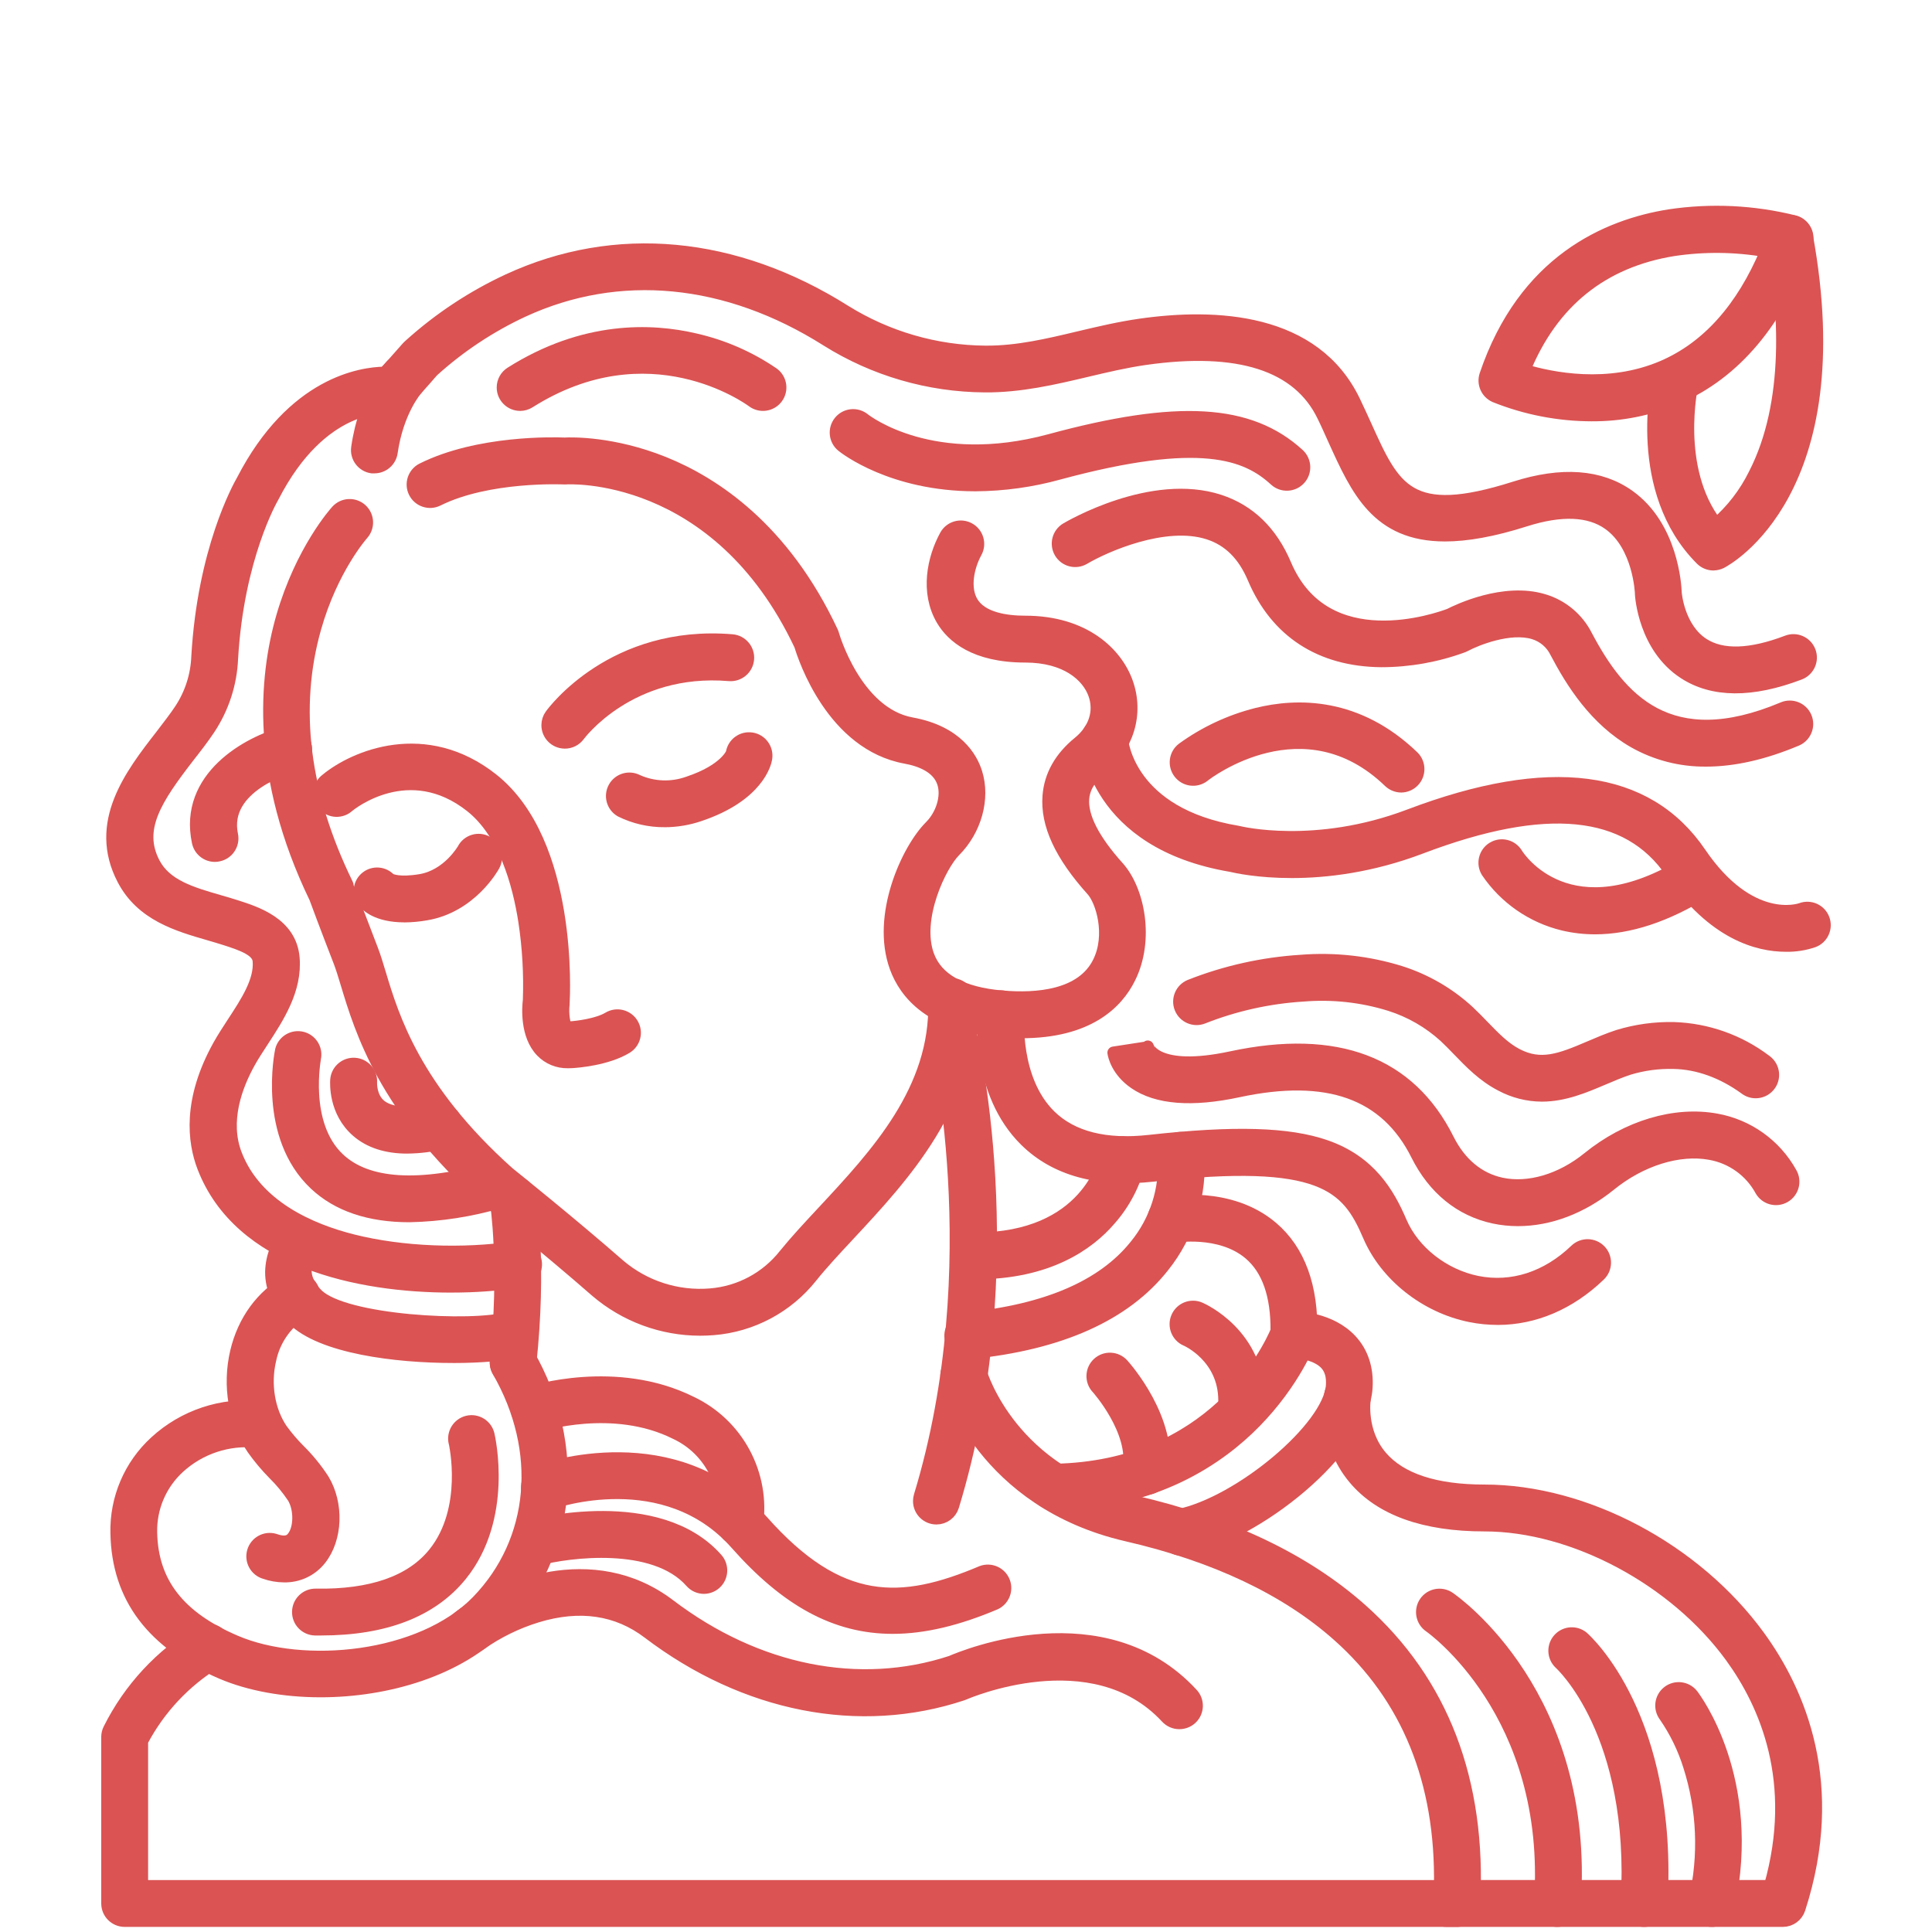
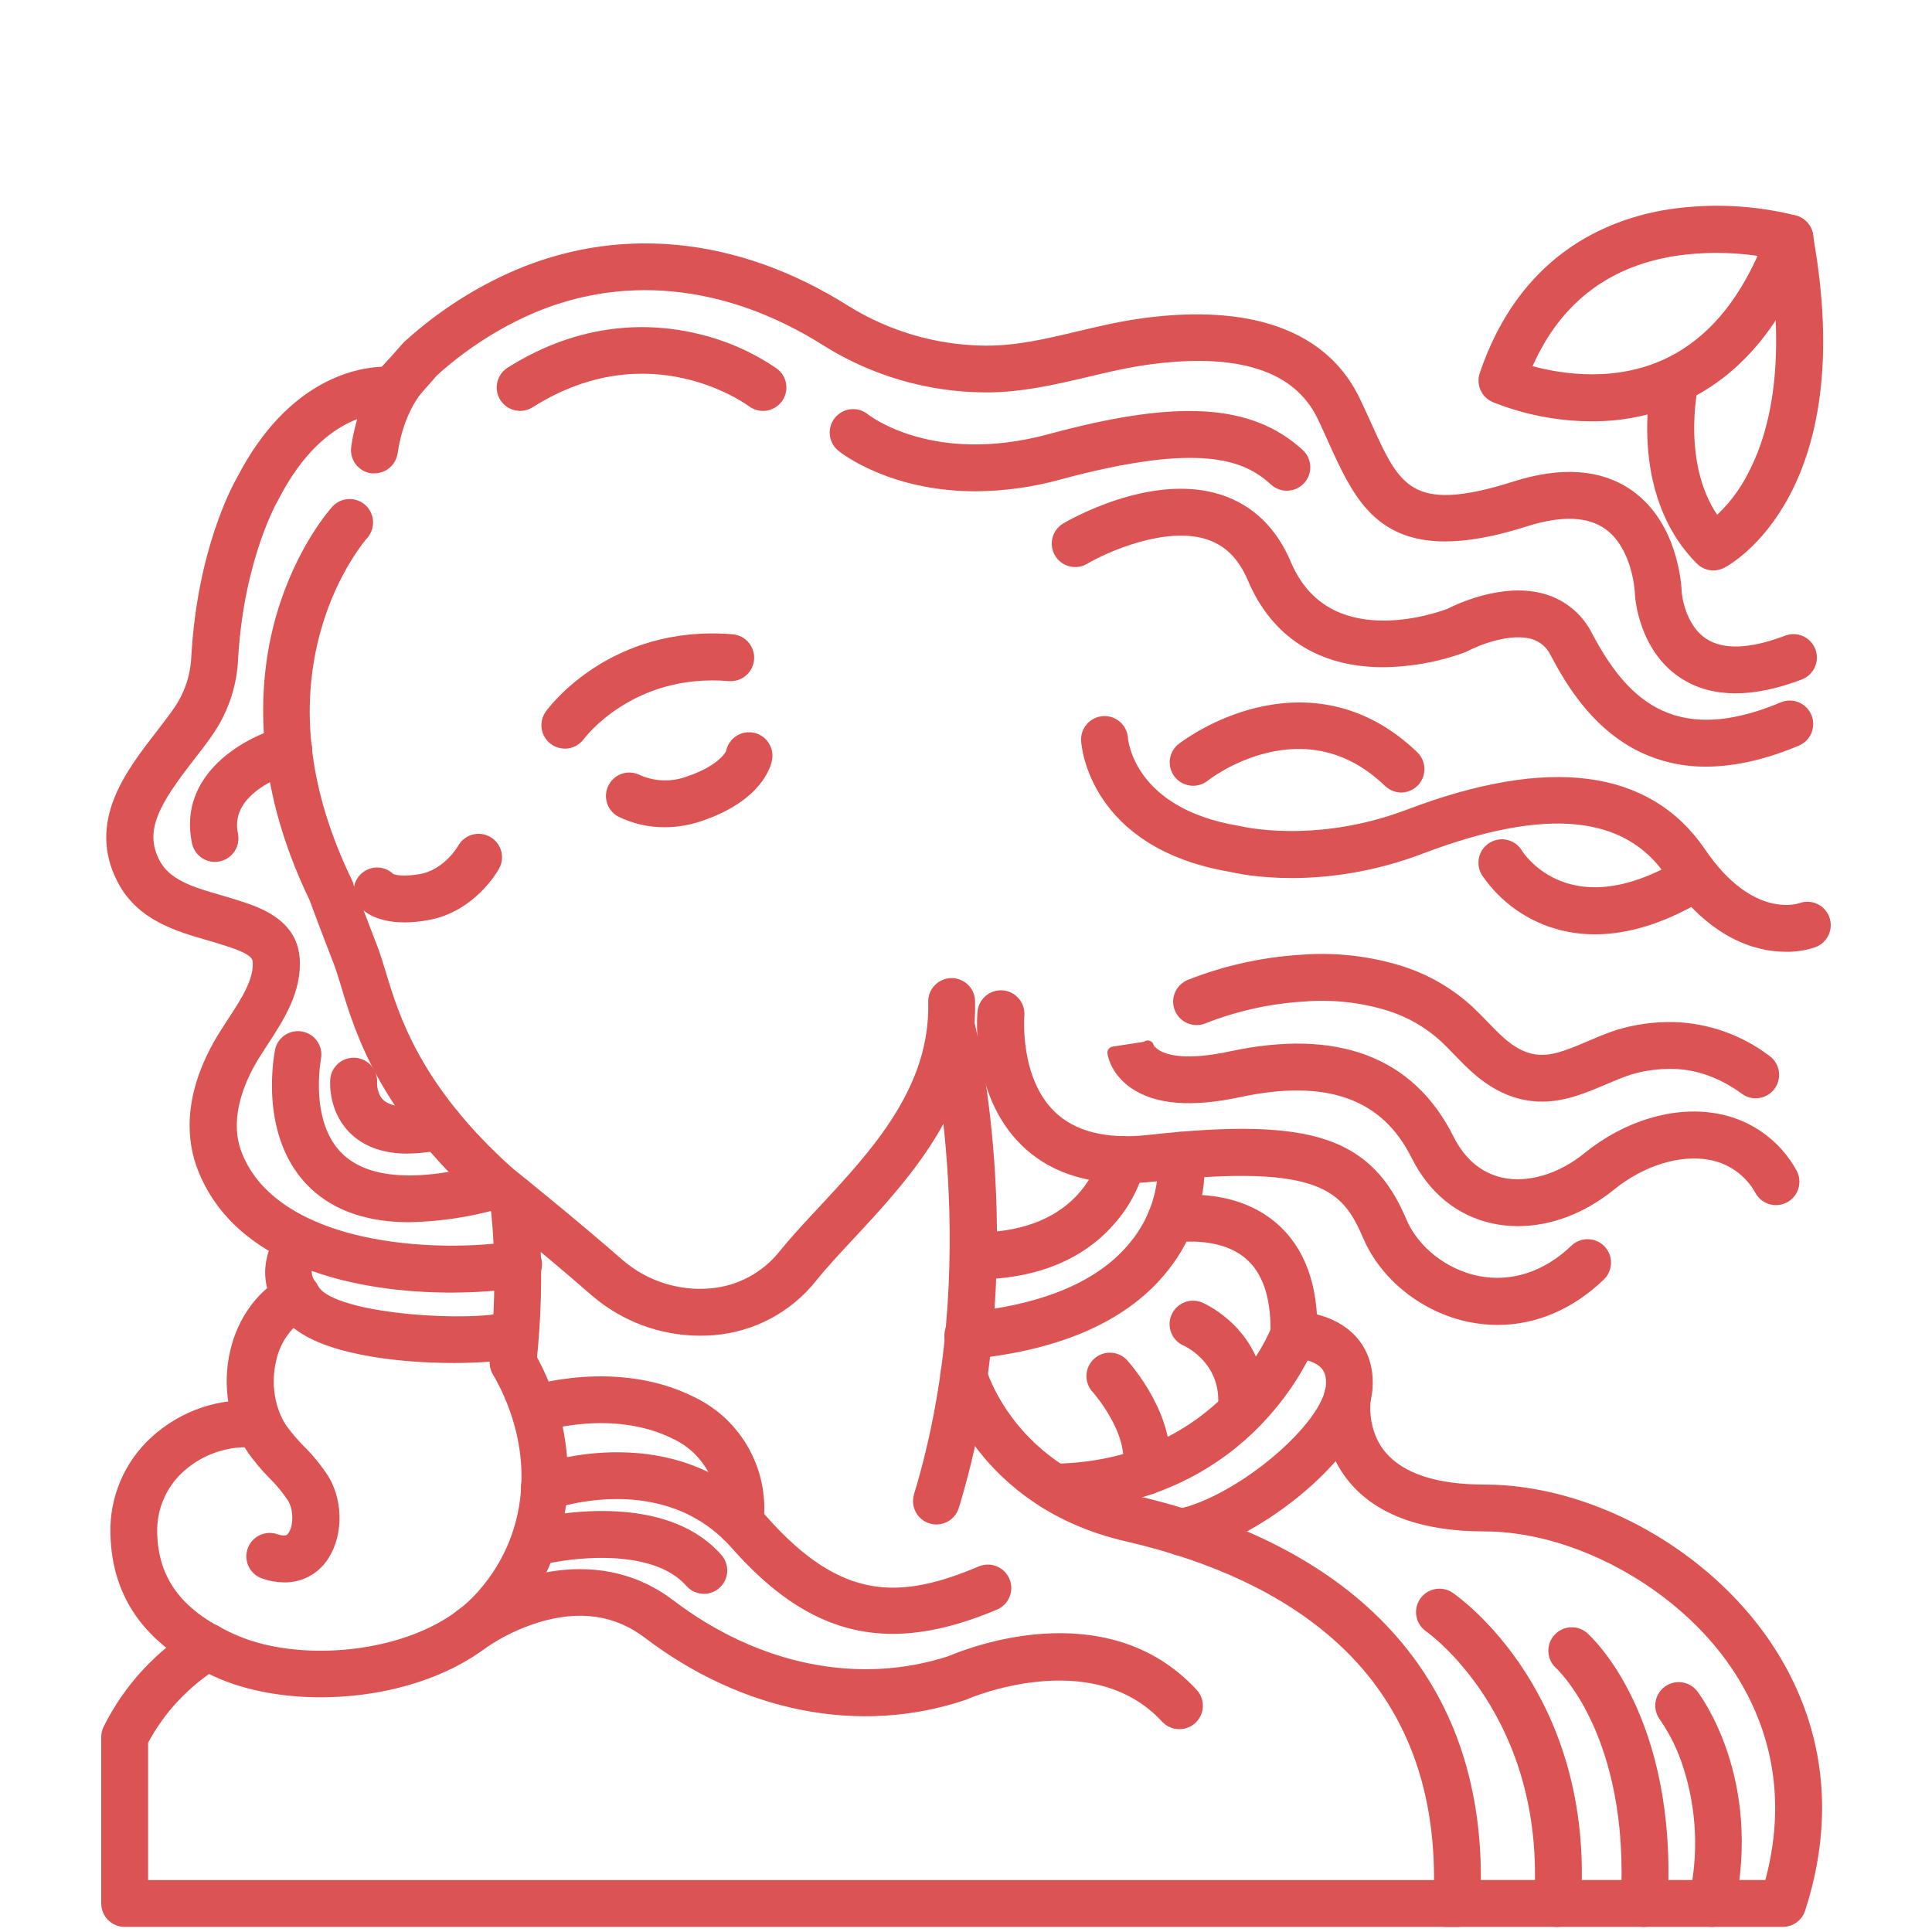
<svg xmlns="http://www.w3.org/2000/svg" id="Layer_1" data-name="Layer 1" viewBox="0 0 900 900">
  <defs>
    <style> .cls-1 { fill: #db5353; stroke: #db5353; stroke-linecap: round; stroke-linejoin: round; stroke-width: 5.67px; } </style>
  </defs>
  <path class="cls-1" d="M326.2,619.39c-17.78,0-34.97-6.35-48.48-17.91-22.5-19.7-50.95-42.49-51.24-42.71l-.34-.27c-47.12-42.18-58.08-78.46-64.64-100.19-1.23-4.04-2.28-7.51-3.35-10.29-6.46-16.63-10.55-27.68-11.31-29.77-27.47-56.84-23.56-102.6-15.35-131,9.02-31.09,24.76-48.56,25.42-49.31,3.01-3.3,8.12-3.53,11.42-.53,3.3,3.01,3.53,8.12,.53,11.42-.31,.36-14.24,16.16-22.04,43.75-10.52,37.17-5.56,77.25,14.75,118.99,.11,.23,.21,.46,.29,.69,0,.11,4.38,11.64,11.43,29.99,1.29,3.33,2.42,7.08,3.73,11.43,6.04,20.02,16.16,53.54,59.79,92.61,2.47,1.99,29.78,23.92,51.6,43.02,11.77,10.05,27.06,14.99,42.49,13.72,13.62-1.08,26.16-7.79,34.62-18.52,5.24-6.46,11.44-13.11,18-20.15,24.74-26.57,52.8-56.69,51.71-97.61-.11-4.46,3.42-8.17,7.88-8.28,4.46-.11,8.17,3.42,8.28,7.88,1.21,47.51-30.56,81.63-56.08,109.02-6.38,6.84-12.39,13.3-17.28,19.39-11.21,14.14-27.81,22.98-45.8,24.39-1.99,.16-4,.24-6.03,.24Z" />
-   <path class="cls-1" d="M264.53,494.79c-4.61,.1-9.05-1.73-12.25-5.04-7.3-7.55-6.29-20.52-5.88-23.85,.44-12.31-.27-24.64-2.13-36.81-2.73-17.55-9.26-41.08-24.87-53.44-28.89-22.87-55.96-1.03-57.09-.1-3.28,3.03-8.39,2.82-11.42-.46-3.03-3.28-2.82-8.39,.46-11.42,.21-.2,.43-.38,.67-.55,13.12-10.84,46.2-24.82,77.41-.11,37.17,29.48,33.29,101.1,33.1,104.14,.02,.19,.02,.38,0,.57-.58,4.67,.34,10.1,1.49,10.89,.38,.08,.77,.08,1.15,0h.39c3.23-.18,12.75-1.33,17.92-4.43,3.83-2.29,8.79-1.05,11.09,2.78s1.05,8.79-2.78,11.09h0c-9.23,5.54-22.92,6.54-25.21,6.69-.73,.03-1.37,.06-2.02,.06Z" />
  <path class="cls-1" d="M263.03,345.9c-4.46-.05-8.04-3.71-7.99-8.17,.02-1.66,.55-3.28,1.52-4.62,1.16-1.62,29.09-39.42,84.49-34.81,4.46,.37,7.78,4.29,7.41,8.75-.37,4.46-4.29,7.78-8.75,7.41h0c-46.43-3.88-69.8,27.83-70.04,28.15-1.55,2.11-4.02,3.34-6.64,3.3Z" />
  <path class="cls-1" d="M188.41,426.84c-12.78,0-17.78-5.04-19.13-6.88-2.73-3.53-2.07-8.61,1.46-11.33,3.3-2.54,7.99-2.16,10.83,.88,.66,.39,4.4,2.15,14.3,.5,12.93-2.17,19.93-14.38,19.99-14.54,2.14-3.92,7.05-5.36,10.96-3.22,3.92,2.14,5.36,7.05,3.22,10.96-.42,.79-10.7,19.23-31.51,22.71-3.35,.59-6.73,.91-10.13,.94Zm-6.21-16.6h0Zm0,0h0Z" />
  <path class="cls-1" d="M309.74,382.51c-7.13,.07-14.18-1.54-20.57-4.7-3.87-2.22-5.21-7.16-2.99-11.03,2.16-3.78,6.93-5.16,10.78-3.13,7.47,3.32,15.93,3.62,23.63,.86,17.39-5.79,20.33-13.64,20.35-13.7,.67-4.41,4.79-7.44,9.2-6.77,4.41,.67,7.44,4.79,6.77,9.2-.01,.08-.03,.17-.04,.25-.29,1.73-3.65,17.18-31.16,26.36-5.14,1.74-10.54,2.64-15.97,2.67Z" />
  <path class="cls-1" d="M210.25,599.31c-43.21,0-98.58-11.55-115.56-55.61-4.54-11.76-6.97-31.14,7.26-56.69,1.96-3.51,4.31-7.11,6.58-10.59,6.3-9.6,12.8-19.52,11.99-28.81-.4-4.85-7.3-7.4-15.59-10.05-2.52-.81-4.98-1.52-7.56-2.28-14.69-4.25-31.33-9.07-39.98-25.55-13.85-26.36,3.64-49,17.78-67.18,3.23-4.25,6.38-8.26,8.89-12.06,4.82-7.33,7.55-15.84,7.89-24.61,2.84-49.56,19.15-78.91,21.01-82.14,23.55-45.6,55.62-49.94,66.13-50.1,2.18-2.17,5.9-6.38,7.68-8.42,2.33-2.63,3.23-3.73,4.09-4.44,13.7-12.37,29.17-22.61,45.91-30.38,49.87-23.04,105.62-17.87,156.98,14.54,19.57,12.15,42.11,18.7,65.14,18.91h.9c14.33,0,28.18-3.23,42.84-6.74,9.21-2.18,18.73-4.44,28.46-5.83,35.29-5.06,81.32-2.96,99.84,35.68,1.87,3.91,3.59,7.69,5.24,11.31,13.38,29.64,20.07,44.52,69.49,28.81,21.9-6.97,39.79-5.66,53.15,3.88,20.17,14.38,21.65,42.02,21.77,44.93,0,.99,1.5,16.84,12.85,24.14,8.84,5.7,22.03,5.27,39.16-1.26,4.17-1.59,8.84,.51,10.43,4.68,1.59,4.17-.51,8.84-4.68,10.43-22.29,8.48-40.4,8.37-53.8-.36-18.57-12.06-20.05-35.81-20.1-36.81v-.24c0-.21-.81-22.3-15.06-32.4-9-6.38-22.06-6.92-38.78-1.62-15.19,4.85-27.47,6.95-37.44,6.95-31.56,0-41.05-21.01-51.71-44.51-1.62-3.57-3.23-7.27-5.07-11.01-11.49-23.93-39.42-32.9-83.03-26.66-9,1.29-18.18,3.46-27.04,5.56-15.24,3.6-30.95,7.32-47.61,7.18-26.04-.17-51.52-7.59-73.58-21.43-46.57-29.41-96.85-34.23-141.56-13.57-15.26,7.11-29.38,16.47-41.87,27.76-.44,.44-1.76,1.96-2.84,3.23-9.95,11.31-13.07,14.54-18.29,13.93-1.16-.11-30.79-2.49-53.33,41.45l-.26,.47c-.15,.26-16.16,27.8-18.89,75-.49,11.63-4.14,22.9-10.55,32.61-2.84,4.28-6.12,8.53-9.58,12.93-15.22,19.7-24.56,33.81-16.16,49.79,5.45,10.39,17.45,13.87,30.17,17.55,2.59,.74,5.27,1.52,7.87,2.36,9.7,3.09,25.53,8.19,26.91,24.1,1.28,14.87-7.14,27.71-14.54,39.06-2.21,3.39-4.31,6.58-5.98,9.6-6.17,11.07-12.28,27.47-6.3,43,9.31,24.14,34.83,35.12,54.61,40.06,22.62,5.66,50.82,6.82,75.68,3.15,4.4-.76,8.58,2.2,9.33,6.59,.76,4.4-2.2,8.58-6.59,9.33-.13,.02-.25,.04-.38,.06-10.68,1.55-21.45,2.32-32.24,2.31Zm-28.04-425.5h0Z" />
-   <path class="cls-1" d="M475.81,480.84c-3.23,0-6.66-.15-10.28-.45-31.92-2.71-43.88-17.68-48.29-29.75-8.82-24.14,5.56-55.06,16.08-65.58,5.48-5.48,8.08-13.98,6.09-20.23-2.39-7.63-10.86-10.68-17.57-11.89-33.94-6.19-47.24-46.22-49.06-52.31-38.78-82.13-108.45-77.86-109.15-77.8-.34,.02-.69,.02-1.03,0-.34,0-35.12-1.62-58.69,10.13-4,1.97-8.85,.32-10.82-3.69-1.95-3.96-.35-8.75,3.58-10.76,26.15-13.07,61.6-12.04,66.26-11.85,3.54-.18,22.62-.61,46.15,8.82,23.53,9.44,55.98,30.7,78.54,78.83,.19,.41,.35,.84,.47,1.28,.1,.36,10.55,36.68,36.59,41.42,21.14,3.85,27.93,16.05,30.09,22.98,3.77,12.02-.29,26.68-10.08,36.47-6.46,6.46-18.63,31.35-12.33,48.61,4.07,11.13,15.68,17.58,34.49,19.18,16.16,1.39,37.17-.27,44.94-15.98,6.35-12.78,1.44-28.6-2.97-33.52-14.72-16.35-21.38-30.7-20.35-43.94,.74-9.58,5.48-17.97,14.09-24.97,7.37-6,10.07-14.4,7.19-22.48-3.01-8.48-13.04-17.55-32.14-17.55-23.59,0-34.05-9.28-38.67-17.05-7.63-12.93-4.22-28.72,1.54-39.25,2.14-3.92,7.05-5.36,10.96-3.22,3.92,2.14,5.36,7.05,3.22,10.96h0c-3.73,6.82-5.74,16.66-1.83,23.25,4.49,7.56,15.95,9.15,24.77,9.15,27.47,0,42.52,14.63,47.38,28.3,5.17,14.54,.48,30.09-12.23,40.4-5.11,4.15-7.79,8.63-8.18,13.67-.66,8.45,4.85,19.18,16.24,31.88,9.7,10.73,14.16,33.94,5.45,51.52-5.87,11.97-19.44,25.4-50.45,25.4Z" />
  <path class="cls-1" d="M697.67,614.36c-4.3,0-8.59-.43-12.8-1.29-20.78-4.22-39.29-18.86-47.22-37.38-9.99-23.3-21.72-36.81-100.42-28.07-25.6,2.84-45.62-2.63-59.5-16.31-22.79-22.4-19.7-58.18-19.55-59.79,.42-4.46,4.37-7.74,8.83-7.33s7.74,4.37,7.33,8.83c0,.53-2.39,29.9,14.85,46.77,10.26,10.05,25.86,13.98,46.32,11.7,39.46-4.38,64.79-3.65,82.08,2.38,20.54,7.14,29.22,21.9,34.99,35.39,5.9,13.75,19.86,24.71,35.55,27.91,16.16,3.23,32.45-1.97,45.83-14.82,3.22-3.09,8.33-2.99,11.43,.23,3.09,3.22,2.99,8.33-.23,11.43h0c-13.91,13.38-30.4,20.36-47.48,20.36Z" />
  <path class="cls-1" d="M436.23,707.33c-4.46,0-8.08-3.62-8.08-8.08,0-.8,.12-1.59,.35-2.36,32.85-107.95,7.27-214.93,7-216.03-1.04-4.34,1.63-8.7,5.97-9.74,4.3-1.03,8.63,1.59,9.72,5.88,1.13,4.52,26.96,112.27-7.24,224.63-1.04,3.39-4.18,5.71-7.72,5.7Z" />
  <path class="cls-1" d="M239.08,642.69h-.87c-4.43-.47-7.65-4.45-7.18-8.89,4.65-43.5,.1-73.67,0-73.97-.69-4.41,2.32-8.54,6.73-9.24,4.41-.69,8.54,2.32,9.24,6.73h0c.21,1.31,4.96,32.4,0,78.18-.46,4.04-3.85,7.12-7.92,7.18Z" />
  <path class="cls-1" d="M149.35,787.83c-16.94,0-33.1-2.93-46.02-8.42-32.32-13.9-48.48-35.23-49.06-65.19-.4-16.14,6.21-31.66,18.13-42.55,13.2-12.13,30.95-18.04,48.79-16.26,4.46,.45,7.72,4.43,7.27,8.89s-4.43,7.72-8.89,7.27c-13.24-1.34-26.43,3.02-36.25,12.01-8.5,7.78-13.21,18.85-12.93,30.37,.48,23.29,12.93,39.38,39.32,50.66,31.54,13.53,86.47,8.39,112.73-18.75,27.18-28.09,30.95-70.14,9.6-107.14-2.21-3.88-.85-8.81,3.03-11.02,3.84-2.19,8.73-.88,10.96,2.94,24.66,42.76,19.84,93.58-11.99,126.45-20.39,21.04-53.78,30.74-84.7,30.74Z" />
  <path class="cls-1" d="M678.64,894.79H58.08c-4.46,0-8.08-3.62-8.08-8.08v-77.57c0-1.26,.29-2.5,.86-3.62,9.43-18.9,24.07-34.7,42.21-45.52,3.97-2.04,8.84-.48,10.88,3.49,2,3.88,.55,8.65-3.27,10.77-14.6,8.97-26.52,21.69-34.52,36.85v67.53H670.83c.84-48.76-15.11-88.03-47.46-116.77-24.11-21.44-57.24-37.17-98.45-46.65-66.92-15.43-83.03-69.72-83.68-72.03-1.32-4.26,1.07-8.79,5.34-10.1,4.26-1.32,8.79,1.07,10.1,5.34,.04,.12,.07,.25,.11,.37,.55,1.89,14.45,47.45,71.75,60.68,43.89,10.12,79.4,27.05,105.58,50.31,37.88,33.68,55.58,79.9,52.59,137.36-.22,4.29-3.77,7.66-8.06,7.66Z" />
  <path class="cls-1" d="M211.1,632.1c-26.6,0-61.41-4.3-74.71-17.63-6.71-6.72-10.08-14.11-10.05-21.98,.18-7.49,3.17-14.63,8.37-20.02,3.43-2.85,8.53-2.38,11.38,1.05,2.51,3.02,2.48,7.42-.07,10.41-7.71,7.98-1.36,16.03,1.73,19.1,12.54,12.56,72.32,15.66,89.03,10.88,4.29-1.22,8.76,1.27,9.99,5.56,1.22,4.29-1.27,8.76-5.56,9.99-5.37,1.57-16.68,2.65-30.11,2.65Z" />
  <path class="cls-1" d="M132.29,734.3c-3.03-.02-6.03-.54-8.89-1.54-4.28-1.25-6.74-5.74-5.49-10.02,1.25-4.28,5.74-6.74,10.02-5.49,.2,.06,.39,.12,.58,.19,5.43,1.81,7.18-.37,7.92-1.31,3.35-4.19,3.43-13.22,.18-18.58-2.66-3.98-5.71-7.68-9.13-11.04-3.54-3.59-6.78-7.46-9.7-11.57-8.58-12.57-11.47-29.49-7.74-45.25,3.44-14.54,12.01-26.23,24.11-32.95,3.84-2.28,8.79-1.02,11.08,2.81,2.28,3.84,1.02,8.79-2.81,11.08-.14,.08-.28,.16-.42,.24-8.35,4.91-14.22,13.13-16.16,22.62-2.67,11.31-.61,23.71,5.37,32.47,2.48,3.4,5.21,6.6,8.18,9.58,4.22,4.17,7.97,8.78,11.2,13.75,6.82,11.31,6.22,27.47-1.37,37.04-4.06,5.17-10.33,8.13-16.9,7.97Z" />
  <path class="cls-1" d="M415.87,758.28c-26.7,0-49.58-12.72-72.96-39.14-32.98-37.3-84.39-19.52-86.55-18.75-4.2,1.51-8.83-.66-10.34-4.86-1.51-4.2,.67-8.83,4.86-10.34,2.59-.94,63.8-22.35,104.15,23.25,36.09,40.8,64.84,39.61,102.29,23.77,4.17-1.58,8.84,.52,10.42,4.69,1.5,3.95-.3,8.38-4.12,10.18-17.52,7.42-33.21,11.2-47.75,11.2Z" />
  <path class="cls-1" d="M549.35,802.68c-2.25,0-4.4-.95-5.93-2.6-34.31-37.17-93.6-11.31-94.2-11.04-.24,.12-.49,.21-.74,.29-48,16-101.36,5.54-146.43-28.7-14.54-11.07-32.01-13.64-51.84-7.61-9.38,2.87-18.24,7.2-26.28,12.83-3.57,2.68-8.63,1.95-11.31-1.62s-1.95-8.63,1.62-11.31c18.12-13.69,61.83-32.4,97.66-5.19,40.63,30.88,88.41,40.4,131.17,26.36,6.33-2.76,71.25-29.44,112.27,15,3.04,3.26,2.87,8.38-.4,11.42-1.51,1.41-3.51,2.19-5.58,2.17Z" />
  <path class="cls-1" d="M344.63,717.35c-.49,0-.97-.05-1.45-.13-4.38-.82-7.27-5.02-6.46-9.41,2.24-16.76-6.7-33.02-22.04-40.13-29.01-14.54-63.03-3.65-63.35-3.54-4.26,1.34-8.79-1.03-10.13-5.28-1.32-4.18,.94-8.65,5.09-10.07,1.62-.55,40.74-12.93,75.63,4.44,21.77,10.31,34.24,33.64,30.7,57.47-.7,3.86-4.06,6.66-7.98,6.64Z" />
  <path class="cls-1" d="M454.48,593.14h-1.13c-4.46,0-8.08-3.62-8.08-8.08s3.62-8.08,8.08-8.08h1.07c52.05,0,60.21-36.73,60.54-38.32,.86-4.38,5.1-7.24,9.49-6.38,4.38,.86,7.24,5.1,6.38,9.49h0c-2.39,9.78-7.12,18.83-13.78,26.37-9.87,11.52-28.78,25-62.56,25Z" />
  <path class="cls-1" d="M451.24,630.29c-4.46,.22-8.26-3.22-8.48-7.68s3.22-8.26,7.68-8.48c37.06-3.67,63.48-15.08,78.52-33.94,9.41-11.49,14.11-26.12,13.17-40.93-.58-4.43,2.53-8.49,6.96-9.07,4.43-.58,8.49,2.53,9.07,6.96h0c1.48,19.07-4.35,37.99-16.32,52.91-17.78,22.54-48.04,36.07-89.8,40.22l-.81,.02Z" />
  <path class="cls-1" d="M491.18,700.87c-4.46,.04-8.11-3.54-8.15-8.01-.04-4.46,3.54-8.11,8.01-8.15,73.76-1.33,99.79-55.61,103.65-64.72,.16-16.6-4.07-28.68-12.62-35.94-13.69-11.62-34.97-7.97-35.18-7.92-4.39,.83-8.62-2.05-9.45-6.43-.83-4.39,2.05-8.62,6.43-9.45,1.16-.23,28.94-5.25,48.66,11.49,12.7,10.78,18.86,27.63,18.29,50.1-.03,.9-.2,1.79-.5,2.63-.29,.78-7.3,19.21-25.47,37.82-16.74,17.15-46.56,37.77-93.52,38.61l-.15-.02Z" />
  <path class="cls-1" d="M550.39,721.87c-4.46,0-8.08-3.61-8.09-8.07,0-3.85,2.7-7.16,6.47-7.93,28.86-5.95,70.43-40.95,71.72-60.42,.29-4.36-.65-7.64-2.88-10.07-4.15-4.48-12.2-5.53-14.96-5.56-4.46,0-8.08-3.62-8.08-8.08s3.62-8.08,8.08-8.08c1.71,0,17,.29,26.66,10.63,5.33,5.7,7.84,13.38,7.26,22.22-1.94,29.09-50.84,68.25-84.58,75.18-.53,.11-1.06,.17-1.6,.18Z" />
  <path class="cls-1" d="M830.54,894.79h-156.76c-4.46,0-8.08-3.62-8.08-8.08s3.62-8.08,8.08-8.08h150.76c13.74-48.56-2.08-84.74-18.15-106.84-26.23-36.05-73.45-61.23-114.84-61.23-28.05,0-48.48-7.32-60.63-21.77-14.74-17.49-11.31-38.62-11.17-39.51,.81-4.39,5.02-7.29,9.41-6.48,4.29,.79,7.18,4.85,6.52,9.16,0,.31-2.17,14.98,7.72,26.57,9,10.54,25.19,15.87,48.14,15.87,46.96,0,98.35,27.28,127.89,67.87,18.89,25.97,37.49,69.05,18.78,126.91-1.07,3.34-4.18,5.61-7.69,5.61Z" />
  <path class="cls-1" d="M707.18,568.35c-3.8,0-7.59-.39-11.31-1.18-15.56-3.36-27.94-13.45-35.81-29.17-14.43-28.86-41.65-38.56-83.19-29.65-21.65,4.64-37.91,3.36-48.29-3.8-8.19-5.64-9.7-12.82-9.87-14.19l15.97-2.46c.02-.12,.02-.25,0-.37,0,.11,3.81,12.52,38.87,5.01,49.1-10.52,83.1,2.34,101.03,38.22,5.61,11.2,14.16,18.33,24.76,20.62,12.77,2.75,27.89-1.73,40.5-11.96,18.12-14.72,40.4-21.4,59.71-17.86,14.76,2.64,27.54,11.79,34.79,24.92,2.21,3.88,.85,8.81-3.03,11.02-3.84,2.19-8.73,.88-10.96-2.94-4.88-9.02-13.62-15.3-23.72-17.07-14.54-2.67-32.32,2.89-46.62,14.54-13.17,10.65-28.26,16.31-42.81,16.31Z" />
  <path class="cls-1" d="M831.88,440.54c-12.93,0-33.79-5.45-53.33-34.1-20.28-29.8-58.39-33.58-116.52-11.54-46.69,17.78-84.03,9.53-88.54,8.45-63.49-10.73-66.92-56.4-67.03-58.35-.28-4.46,3.12-8.3,7.58-8.58s8.3,3.12,8.58,7.58c.13,1.62,3.35,35.05,53.88,43.47,.24,.03,.48,.08,.71,.15,.34,.08,35.55,8.74,79.19-7.81,65.22-24.76,110.84-18.84,135.59,17.55,23.19,34.08,46.09,26.41,47.06,26.07,4.15-1.58,8.8,.48,10.41,4.62,1.61,4.16-.45,8.84-4.61,10.46-.01,0-.03,.01-.04,.02-4.15,1.42-8.52,2.1-12.91,2.02Z" />
  <path class="cls-1" d="M741.53,193.43c-15.46-.03-30.77-3-45.12-8.76-3.83-1.69-5.74-6.02-4.4-9.99,18-53.09,56.48-69.7,85.65-74.34,19.47-2.92,39.32-1.96,58.42,2.83,4.29,1.22,6.78,5.69,5.57,9.98-.05,.18-.11,.35-.17,.52-12.93,35.97-33.23,60.15-60.42,71.83-12.5,5.32-25.95,8.01-39.53,7.92Zm-31.45-21.01c12.43,3.77,39.06,9.32,64.64-1.71,20.69-8.95,36.83-27,48.08-53.73-14.29-2.49-28.89-2.65-43.23-.5-33.06,5.35-56.48,24.16-69.49,55.95Z" />
  <path class="cls-1" d="M798.22,262.92c-2.14,0-4.2-.84-5.72-2.36-31.88-31.9-20.43-82.97-19.93-85.13,1.01-4.35,5.36-7.05,9.7-6.04,4.35,1.01,7.05,5.36,6.04,9.7-.15,.66-8.6,39.2,11.18,64.96,7.4-6.44,13.44-14.28,17.78-23.08,17.28-33.58,14.14-77.57,8.47-108.52-.8-4.39,2.11-8.6,6.5-9.41,4.39-.8,8.6,2.11,9.41,6.5h0c21.83,119.26-37.28,151.16-39.8,152.47-1.12,.57-2.36,.88-3.62,.89Z" />
  <path class="cls-1" d="M174.43,217.67c-.39,.02-.78,.02-1.16,0-4.42-.63-7.49-4.73-6.85-9.14,0,0,0,0,0,0,3.56-24.85,15.34-37.69,15.84-38.22,3.11-3.2,8.22-3.29,11.43-.18,3.11,3.02,3.29,7.95,.4,11.18-.23,.26-8.9,10.18-11.67,29.51-.61,3.94-4,6.85-7.98,6.85Z" />
  <path class="cls-1" d="M327.96,739.65c-2.32,0-4.53-.99-6.06-2.73-17.18-19.47-57.11-14.16-71.11-10.47-4.35,.99-8.68-1.74-9.67-6.09-.94-4.13,1.48-8.28,5.53-9.52,2.44-.65,60.08-15.47,87.27,15.38,2.95,3.34,2.64,8.45-.71,11.41-1.45,1.28-3.32,2-5.26,2.02Z" />
  <path class="cls-1" d="M725.5,894.79h-.55c-4.45-.3-7.82-4.16-7.51-8.61,0,0,0,0,0,0,6.08-88.11-50.87-128.14-51.44-128.52-3.69-2.52-4.63-7.55-2.12-11.23,2.52-3.69,7.55-4.63,11.23-2.12,2.67,1.83,65.16,45.75,58.45,142.97-.3,4.23-3.82,7.52-8.06,7.51Z" />
  <path class="cls-1" d="M765.9,894.79h-.47c-4.45-.26-7.85-4.08-7.6-8.53,4.56-79.19-30.83-111.1-31.19-111.43-3.24-3.07-3.38-8.18-.31-11.42,2.9-3.06,7.67-3.38,10.95-.73,1.71,1.49,41.71,37.54,36.68,124.52-.26,4.27-3.79,7.59-8.06,7.6Z" />
  <path class="cls-1" d="M797.41,894.79c-.57,0-1.14-.06-1.7-.18-4.36-.94-7.14-5.23-6.21-9.59,0,0,0,0,0,0,4.74-20.63,3.84-42.16-2.6-62.33-2.58-8.27-6.39-16.11-11.31-23.24-2.72-3.54-2.06-8.61,1.48-11.34,3.54-2.72,8.61-2.06,11.34,1.48,1.21,1.62,29.61,39.2,16.86,98.76-.77,3.73-4.04,6.42-7.85,6.45Z" />
-   <path class="cls-1" d="M149.61,759.04h-2.8c-4.46-.08-8.02-3.76-7.93-8.23,.08-4.46,3.76-8.02,8.23-7.93,25.86,.44,44.44-6.04,55.12-19.3,16.63-20.62,9.7-51.26,9.58-51.57-1.03-4.35,1.67-8.7,6.01-9.73,4.35-1.03,8.7,1.67,9.73,6.01,.37,1.62,8.79,38.78-12.73,65.42-13.57,16.82-35.54,25.32-65.21,25.32Z" />
  <path class="cls-1" d="M190.76,566.53c-18.73,0-33.45-4.98-44-14.9-23.88-22.46-16.11-60.84-15.77-62.46,1.15-4.31,5.58-6.87,9.89-5.72,3.95,1.06,6.49,4.9,5.91,8.95h0c0,.31-6.19,31.29,11.09,47.46,13.17,12.33,37.06,13.85,70.98,4.51,4.3-1.19,8.75,1.34,9.94,5.64,1.19,4.3-1.34,8.75-5.64,9.94-13.78,4.06-28.03,6.28-42.39,6.58Z" />
  <path class="cls-1" d="M189.74,534.56c-9.7,0-17.57-2.54-23.38-7.58-10.55-9.16-9.79-22.45-9.7-23.93,.34-4.46,4.24-7.8,8.7-7.46s7.8,4.24,7.46,8.7h0c0,.29-.26,6.76,4.23,10.57s13.66,4.64,25.86,1.87c4.36-.99,8.69,1.75,9.67,6.1,.99,4.36-1.75,8.69-6.1,9.67-5.49,1.3-11.1,1.99-16.74,2.05Z" />
  <path class="cls-1" d="M100.1,398.67c-3.83,0-7.14-2.71-7.9-6.46-6.37-30.19,23.48-46.49,40.22-50.91,4.32-1.14,8.74,1.43,9.88,5.74,1.14,4.32-1.43,8.74-5.74,9.88-1.39,.37-33.27,9.24-28.49,32,.91,4.37-1.9,8.65-6.27,9.55-.03,0-.05,.01-.08,.02-.53,.12-1.07,.18-1.62,.18Z" />
  <path class="cls-1" d="M242.31,188.58c-4.46,0-8.08-3.61-8.09-8.07,0-2.78,1.42-5.36,3.77-6.84,34.1-21.53,65.45-20.35,85.76-15.58,13.07,2.96,25.47,8.37,36.52,15.95,3.57,2.68,4.29,7.74,1.62,11.31s-7.74,4.29-11.31,1.62c-1.99-1.47-48.25-34.84-103.98,.36-1.29,.82-2.78,1.25-4.3,1.26Z" />
  <path class="cls-1" d="M794.75,354.28c-11.71,.13-23.25-2.83-33.45-8.58-18.18-10.36-29.09-27.8-36.47-41.82-2.06-4.27-5.82-7.49-10.36-8.87-11.15-3.39-26.87,2.99-32,5.74-.27,.15-.54,.28-.82,.39-12.24,4.52-25.19,6.83-38.24,6.84-28.31-.29-48.87-13.66-59.47-38.66-4.62-10.88-11.44-17.66-20.88-20.75-20.39-6.67-48.82,6.12-58.05,11.62-3.84,2.28-8.8,1.03-11.09-2.81-2.28-3.84-1.03-8.8,2.81-11.09h0c1.62-.95,39.87-23.38,71.35-13.07,13.93,4.56,24.24,14.54,30.7,29.8,18.65,43.94,71.11,25.29,76.49,23.25,3.64-1.87,25.24-12.35,43.83-6.72,8.7,2.58,15.93,8.66,19.99,16.77,15.42,29.09,38.36,55.88,91.53,33.5,4.11-1.73,8.85,.2,10.58,4.31,1.73,4.11-.2,8.85-4.31,10.59-15.14,6.38-29.23,9.57-42.15,9.57Z" />
  <path class="cls-1" d="M718.26,510.35c-6.65-.03-13.19-1.7-19.05-4.85-8.18-4.23-14.16-10.42-19.94-16.4-2.13-2.21-4.15-4.28-6.24-6.24-7.36-6.7-16.09-11.72-25.58-14.71-13.06-4.05-26.78-5.54-40.4-4.41-15.98,.98-31.71,4.48-46.61,10.36-4.14,1.67-8.85-.34-10.52-4.48-1.67-4.14,.34-8.85,4.48-10.52,16.49-6.51,33.9-10.38,51.6-11.49,15.68-1.26,31.46,.5,46.48,5.19,11.74,3.74,22.52,10,31.58,18.34,2.39,2.23,4.64,4.56,6.82,6.82,5.11,5.28,9.92,10.26,15.74,13.28,11.12,5.75,20.05,2.44,33.73-3.43,4.27-1.83,8.68-3.72,13.4-5.27,8.45-2.58,17.25-3.79,26.08-3.59,15.39,.51,30.26,5.77,42.55,15.05,3.7,2.49,4.69,7.51,2.2,11.21s-7.51,4.69-11.21,2.2c-.17-.11-.33-.23-.49-.35-10.49-7.61-21.99-11.75-33.31-11.94-7.03-.18-14.05,.76-20.78,2.8-4.04,1.31-8.08,3.07-12.06,4.75-8.65,3.65-17.99,7.68-28.46,7.68Z" />
  <path class="cls-1" d="M652.78,366.35c-2.09,0-4.1-.81-5.61-2.26-39.54-38.14-84.5-4.2-86.39-2.59-3.52,2.74-8.6,2.12-11.34-1.41-2.74-3.52-2.12-8.6,1.41-11.34,10.38-7.53,22.1-13.02,34.53-16.16,18.94-4.73,46.98-5.11,73.01,20.01,3.13,3.18,3.1,8.29-.08,11.43-1.48,1.46-3.46,2.29-5.53,2.33Z" />
  <path class="cls-1" d="M743.05,432.41c-5.01,0-10-.57-14.87-1.73-14.47-3.5-27.11-12.27-35.46-24.6-2.31-3.82-1.09-8.79,2.73-11.1s8.79-1.09,11.1,2.73c.95,1.62,24.5,37.96,79.4,3.98,3.86-2.24,8.8-.92,11.04,2.94,2.15,3.7,1.03,8.44-2.54,10.8-18.24,11.31-35.47,16.98-51.41,16.98Z" />
  <path class="cls-1" d="M454.4,226.03c-38.95,0-60.86-17.29-62.04-18.23-3.48-2.8-4.02-7.89-1.22-11.37,2.8-3.48,7.89-4.02,11.37-1.22,1.33,1.05,31.95,24.58,86.57,9.81,59.53-16.16,93.1-14.14,115.84,6.69,3.29,3.02,3.52,8.13,.5,11.43-3.02,3.29-8.13,3.52-11.43,.5h0c-13.22-12.14-34.58-20.88-100.71-3.01-12.67,3.51-25.74,5.32-38.88,5.4Z" />
  <path class="cls-1" d="M578.44,660.47c-4.46,0-8.08-3.62-8.08-8.08,0-20.3-17.55-28.05-17.78-28.12-4.11-1.76-6.01-6.51-4.25-10.62s6.51-6.01,10.62-4.25h0c1.13,.48,27.47,12.15,27.47,42.99,0,4.42-3.56,8.03-7.98,8.08Z" />
  <path class="cls-1" d="M533.79,693.59c-.47,0-.94-.05-1.41-.13-4.4-.77-7.33-4.96-6.56-9.36,0,0,0,0,0,0,3.09-17.6-14.54-37.41-14.77-37.61-3-3.3-2.76-8.41,.54-11.42s8.41-2.76,11.42,.54c.94,1.05,23.19,25.86,18.73,51.28-.67,3.86-4.03,6.69-7.95,6.69Z" />
</svg>